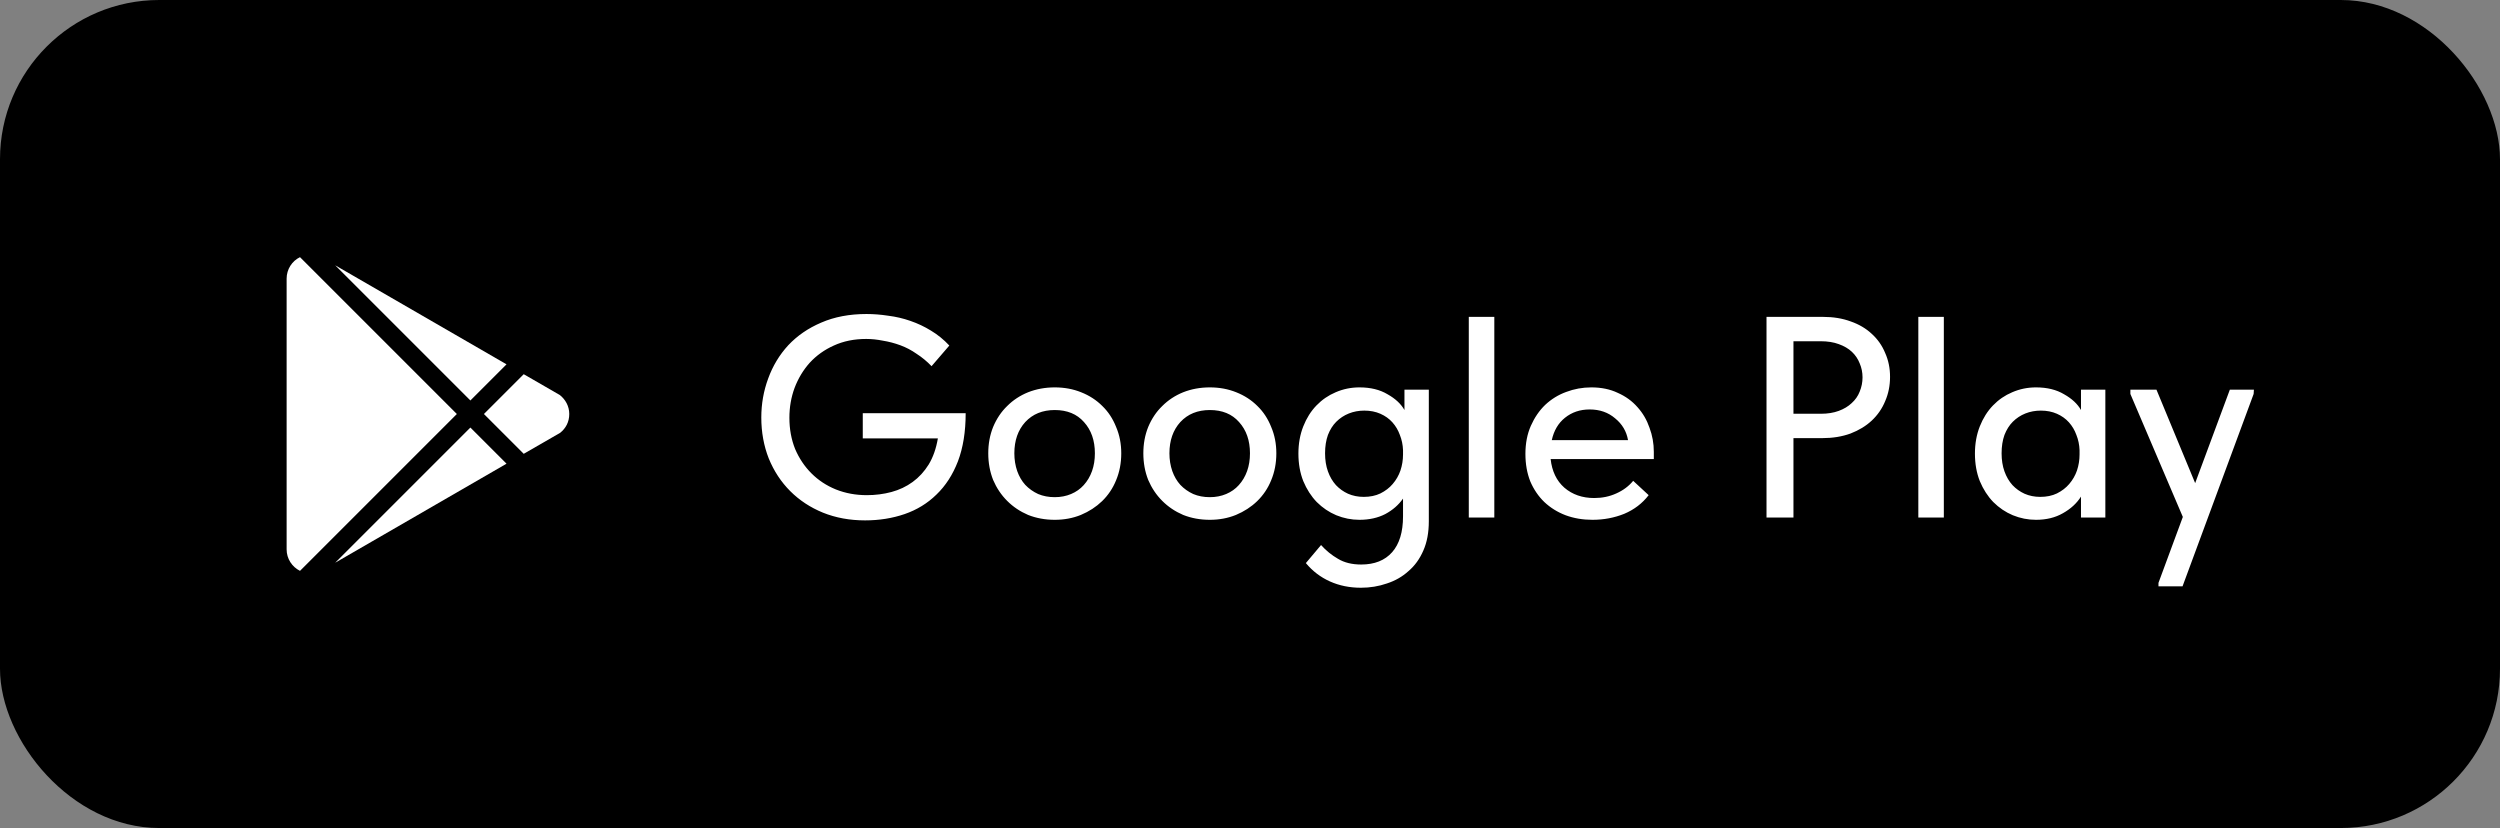
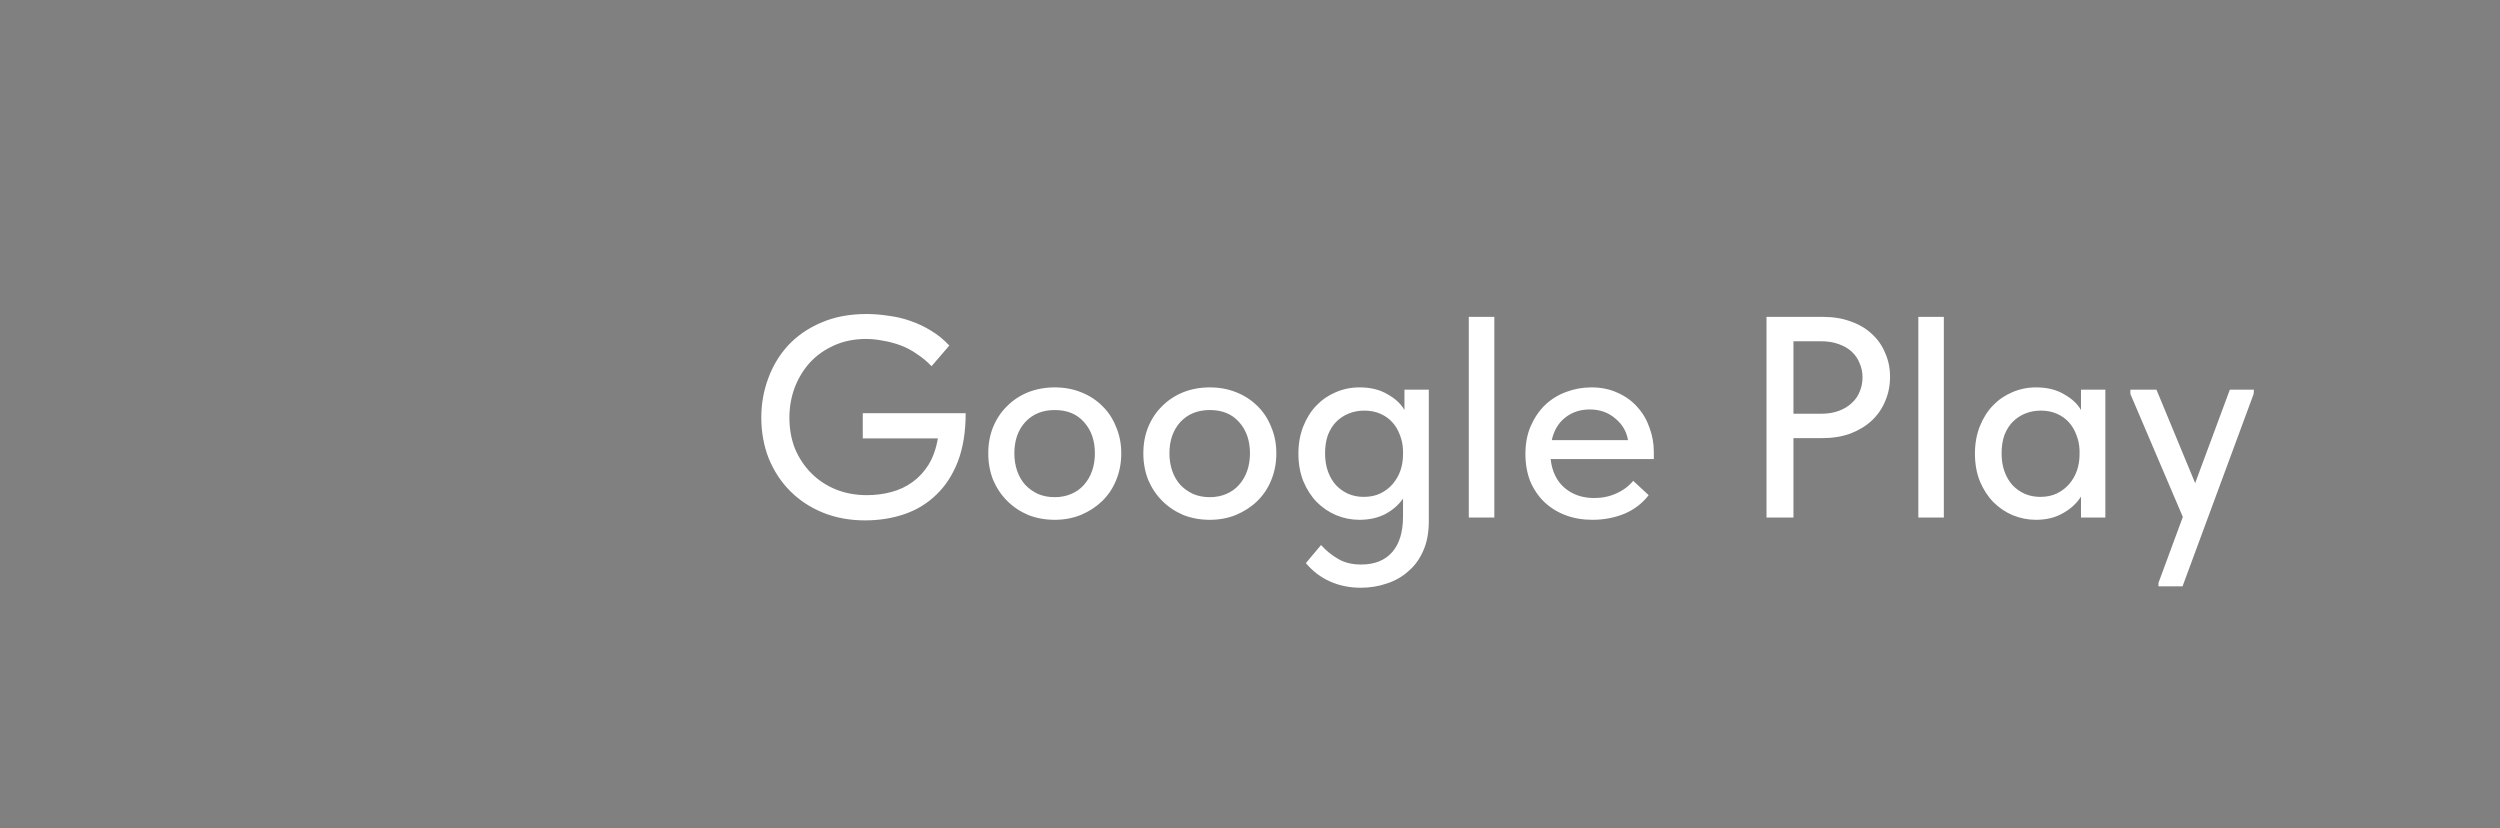
<svg xmlns="http://www.w3.org/2000/svg" width="157" height="52" viewBox="0 0 157 52" fill="none">
  <rect x="0" y="0" width="157" height="52" fill="#808080" stroke="none" />
-   <rect width="157" height="52" rx="10" fill="black" />
-   <path d="M18 34.5V17.5C18 16.91 18.34 16.39 18.84 16.15L28.69 26L18.84 35.85C18.34 35.6 18 35.09 18 34.5ZM31.81 29.12L21.05 35.34L29.54 26.85L31.81 29.12ZM35.16 24.81C35.5 25.08 35.75 25.5 35.75 26C35.75 26.5 35.53 26.9 35.18 27.18L32.89 28.5L30.39 26L32.89 23.5L35.16 24.81ZM21.05 16.66L31.81 22.88L29.54 25.15L21.05 16.66Z" fill="white" />
  <path d="M54.326 32.68C53.366 32.68 52.484 32.518 51.68 32.194C50.888 31.87 50.204 31.42 49.628 30.844C49.052 30.268 48.602 29.584 48.278 28.792C47.966 28 47.81 27.142 47.81 26.218C47.81 25.366 47.954 24.55 48.242 23.77C48.53 22.978 48.95 22.282 49.502 21.682C50.066 21.082 50.756 20.608 51.572 20.26C52.4 19.9 53.348 19.72 54.416 19.72C54.86 19.72 55.316 19.756 55.784 19.828C56.264 19.888 56.726 19.996 57.17 20.152C57.626 20.308 58.058 20.512 58.466 20.764C58.886 21.016 59.27 21.328 59.618 21.7L58.502 22.996C58.214 22.696 57.902 22.438 57.566 22.222C57.242 21.994 56.9 21.814 56.54 21.682C56.18 21.55 55.814 21.454 55.442 21.394C55.082 21.322 54.734 21.286 54.398 21.286C53.642 21.286 52.964 21.424 52.364 21.7C51.776 21.964 51.272 22.324 50.852 22.78C50.444 23.236 50.126 23.764 49.898 24.364C49.682 24.952 49.574 25.576 49.574 26.236C49.574 26.944 49.694 27.598 49.934 28.198C50.186 28.786 50.528 29.296 50.96 29.728C51.392 30.16 51.902 30.496 52.49 30.736C53.09 30.976 53.738 31.096 54.434 31.096C54.974 31.096 55.49 31.03 55.982 30.898C56.474 30.766 56.918 30.556 57.314 30.268C57.71 29.98 58.046 29.614 58.322 29.17C58.598 28.714 58.79 28.168 58.898 27.532H54.182V25.948H60.644C60.644 27.112 60.482 28.12 60.158 28.972C59.834 29.812 59.384 30.508 58.808 31.06C58.244 31.612 57.578 32.02 56.81 32.284C56.042 32.548 55.214 32.68 54.326 32.68ZM66.239 32.644C65.639 32.644 65.081 32.542 64.565 32.338C64.061 32.122 63.623 31.828 63.251 31.456C62.879 31.084 62.585 30.646 62.369 30.142C62.165 29.626 62.063 29.068 62.063 28.468C62.063 27.868 62.165 27.316 62.369 26.812C62.585 26.296 62.879 25.858 63.251 25.498C63.623 25.126 64.061 24.838 64.565 24.634C65.081 24.43 65.639 24.328 66.239 24.328C66.839 24.328 67.391 24.43 67.895 24.634C68.411 24.838 68.855 25.126 69.227 25.498C69.599 25.858 69.887 26.296 70.091 26.812C70.307 27.316 70.415 27.868 70.415 28.468C70.415 29.08 70.307 29.644 70.091 30.16C69.887 30.664 69.593 31.102 69.209 31.474C68.837 31.834 68.393 32.122 67.877 32.338C67.373 32.542 66.827 32.644 66.239 32.644ZM66.239 31.222C66.611 31.222 66.953 31.156 67.265 31.024C67.577 30.892 67.841 30.706 68.057 30.466C68.285 30.214 68.459 29.92 68.579 29.584C68.699 29.248 68.759 28.876 68.759 28.468C68.759 27.664 68.531 27.01 68.075 26.506C67.631 26.002 67.019 25.75 66.239 25.75C65.471 25.75 64.853 26.002 64.385 26.506C63.929 27.01 63.701 27.664 63.701 28.468C63.701 28.864 63.761 29.236 63.881 29.584C64.001 29.92 64.169 30.208 64.385 30.448C64.613 30.688 64.883 30.88 65.195 31.024C65.507 31.156 65.855 31.222 66.239 31.222ZM75.978 32.644C75.378 32.644 74.82 32.542 74.304 32.338C73.8 32.122 73.362 31.828 72.99 31.456C72.618 31.084 72.324 30.646 72.108 30.142C71.904 29.626 71.802 29.068 71.802 28.468C71.802 27.868 71.904 27.316 72.108 26.812C72.324 26.296 72.618 25.858 72.99 25.498C73.362 25.126 73.8 24.838 74.304 24.634C74.82 24.43 75.378 24.328 75.978 24.328C76.578 24.328 77.13 24.43 77.634 24.634C78.15 24.838 78.594 25.126 78.966 25.498C79.338 25.858 79.626 26.296 79.83 26.812C80.046 27.316 80.154 27.868 80.154 28.468C80.154 29.08 80.046 29.644 79.83 30.16C79.626 30.664 79.332 31.102 78.948 31.474C78.576 31.834 78.132 32.122 77.616 32.338C77.112 32.542 76.566 32.644 75.978 32.644ZM75.978 31.222C76.35 31.222 76.692 31.156 77.004 31.024C77.316 30.892 77.58 30.706 77.796 30.466C78.024 30.214 78.198 29.92 78.318 29.584C78.438 29.248 78.498 28.876 78.498 28.468C78.498 27.664 78.27 27.01 77.814 26.506C77.37 26.002 76.758 25.75 75.978 25.75C75.21 25.75 74.592 26.002 74.124 26.506C73.668 27.01 73.44 27.664 73.44 28.468C73.44 28.864 73.5 29.236 73.62 29.584C73.74 29.92 73.908 30.208 74.124 30.448C74.352 30.688 74.622 30.88 74.934 31.024C75.246 31.156 75.594 31.222 75.978 31.222ZM85.374 32.644C84.87 32.644 84.384 32.548 83.916 32.356C83.46 32.164 83.052 31.888 82.692 31.528C82.344 31.168 82.062 30.73 81.846 30.214C81.642 29.698 81.54 29.122 81.54 28.486C81.54 27.862 81.642 27.292 81.846 26.776C82.05 26.26 82.326 25.822 82.674 25.462C83.022 25.102 83.424 24.826 83.88 24.634C84.348 24.43 84.846 24.328 85.374 24.328C86.07 24.328 86.658 24.472 87.138 24.76C87.63 25.036 87.984 25.366 88.2 25.75V24.472H89.73V32.734C89.73 33.442 89.616 34.054 89.388 34.57C89.16 35.098 88.848 35.53 88.452 35.866C88.068 36.214 87.618 36.472 87.102 36.64C86.586 36.82 86.04 36.91 85.464 36.91C84.756 36.91 84.108 36.778 83.52 36.514C82.932 36.25 82.428 35.866 82.008 35.362L82.962 34.228C83.274 34.576 83.628 34.864 84.024 35.092C84.42 35.332 84.906 35.452 85.482 35.452C86.322 35.452 86.97 35.194 87.426 34.678C87.882 34.162 88.11 33.412 88.11 32.428V31.312C87.834 31.708 87.462 32.032 86.994 32.284C86.526 32.524 85.986 32.644 85.374 32.644ZM85.644 31.204C86.04 31.204 86.388 31.132 86.688 30.988C87 30.832 87.258 30.634 87.462 30.394C87.678 30.142 87.84 29.86 87.948 29.548C88.056 29.224 88.11 28.888 88.11 28.54V28.27C88.098 27.934 88.032 27.616 87.912 27.316C87.804 27.016 87.648 26.752 87.444 26.524C87.24 26.296 86.988 26.116 86.688 25.984C86.388 25.852 86.052 25.786 85.68 25.786C85.332 25.786 85.008 25.846 84.708 25.966C84.408 26.086 84.144 26.26 83.916 26.488C83.7 26.704 83.526 26.98 83.394 27.316C83.274 27.652 83.214 28.036 83.214 28.468C83.214 28.888 83.274 29.266 83.394 29.602C83.514 29.938 83.682 30.226 83.898 30.466C84.114 30.694 84.366 30.874 84.654 31.006C84.954 31.138 85.284 31.204 85.644 31.204ZM92.24 19.9H93.843V32.5H92.24V19.9ZM100.008 32.644C99.396 32.644 98.832 32.548 98.316 32.356C97.812 32.164 97.368 31.888 96.984 31.528C96.612 31.168 96.318 30.736 96.102 30.232C95.898 29.716 95.796 29.14 95.796 28.504C95.796 27.844 95.91 27.256 96.138 26.74C96.366 26.224 96.666 25.786 97.038 25.426C97.422 25.066 97.86 24.796 98.352 24.616C98.856 24.424 99.384 24.328 99.936 24.328C100.56 24.328 101.112 24.442 101.592 24.67C102.084 24.886 102.498 25.186 102.834 25.57C103.17 25.942 103.422 26.374 103.59 26.866C103.77 27.346 103.86 27.85 103.86 28.378V28.828H97.38C97.464 29.596 97.752 30.196 98.244 30.628C98.748 31.06 99.372 31.276 100.116 31.276C100.62 31.276 101.082 31.18 101.502 30.988C101.934 30.796 102.288 30.532 102.564 30.196L103.536 31.096C103.14 31.612 102.63 32.002 102.006 32.266C101.382 32.518 100.716 32.644 100.008 32.644ZM99.828 25.714C99.228 25.714 98.712 25.888 98.28 26.236C97.86 26.572 97.584 27.04 97.452 27.64H102.24C102.144 27.088 101.874 26.632 101.43 26.272C100.998 25.9 100.464 25.714 99.828 25.714ZM114.483 19.9C115.131 19.9 115.713 19.996 116.229 20.188C116.745 20.368 117.183 20.626 117.543 20.962C117.915 21.298 118.197 21.7 118.389 22.168C118.593 22.624 118.695 23.122 118.695 23.662C118.695 24.214 118.593 24.724 118.389 25.192C118.197 25.66 117.915 26.068 117.543 26.416C117.183 26.752 116.739 27.022 116.211 27.226C115.683 27.418 115.095 27.514 114.447 27.514H112.629V32.5H110.937V19.9H114.483ZM114.357 25.984C114.777 25.984 115.149 25.924 115.473 25.804C115.797 25.684 116.067 25.522 116.283 25.318C116.511 25.114 116.679 24.874 116.787 24.598C116.907 24.31 116.967 24.01 116.967 23.698C116.967 23.386 116.907 23.092 116.787 22.816C116.679 22.54 116.517 22.3 116.301 22.096C116.085 21.892 115.809 21.73 115.473 21.61C115.149 21.49 114.771 21.43 114.339 21.43H112.629V25.984H114.357ZM120.471 19.9H122.073V32.5H120.471V19.9ZM127.86 32.644C127.356 32.644 126.87 32.548 126.402 32.356C125.946 32.164 125.538 31.888 125.178 31.528C124.83 31.168 124.548 30.73 124.332 30.214C124.128 29.698 124.026 29.122 124.026 28.486C124.026 27.862 124.128 27.292 124.332 26.776C124.536 26.26 124.812 25.822 125.16 25.462C125.508 25.102 125.91 24.826 126.366 24.634C126.834 24.43 127.332 24.328 127.86 24.328C128.556 24.328 129.144 24.472 129.624 24.76C130.116 25.036 130.47 25.366 130.686 25.75V24.472H132.216V32.5H130.686V31.186C130.422 31.606 130.044 31.954 129.552 32.23C129.072 32.506 128.508 32.644 127.86 32.644ZM128.13 31.204C128.526 31.204 128.874 31.132 129.174 30.988C129.486 30.832 129.744 30.634 129.948 30.394C130.164 30.142 130.326 29.86 130.434 29.548C130.542 29.224 130.596 28.888 130.596 28.54V28.27C130.584 27.934 130.518 27.616 130.398 27.316C130.29 27.016 130.134 26.752 129.93 26.524C129.726 26.296 129.474 26.116 129.174 25.984C128.874 25.852 128.538 25.786 128.166 25.786C127.818 25.786 127.494 25.846 127.194 25.966C126.894 26.086 126.63 26.26 126.402 26.488C126.186 26.704 126.012 26.98 125.88 27.316C125.76 27.652 125.7 28.036 125.7 28.468C125.7 28.888 125.76 29.266 125.88 29.602C126 29.938 126.168 30.226 126.384 30.466C126.6 30.694 126.852 30.874 127.14 31.006C127.44 31.138 127.77 31.204 128.13 31.204ZM135.552 36.604L137.082 32.464L133.788 24.742V24.472H135.426L137.856 30.34L140.034 24.472H141.546L141.528 24.742L137.064 36.82H135.552V36.604Z" fill="white" />
</svg>